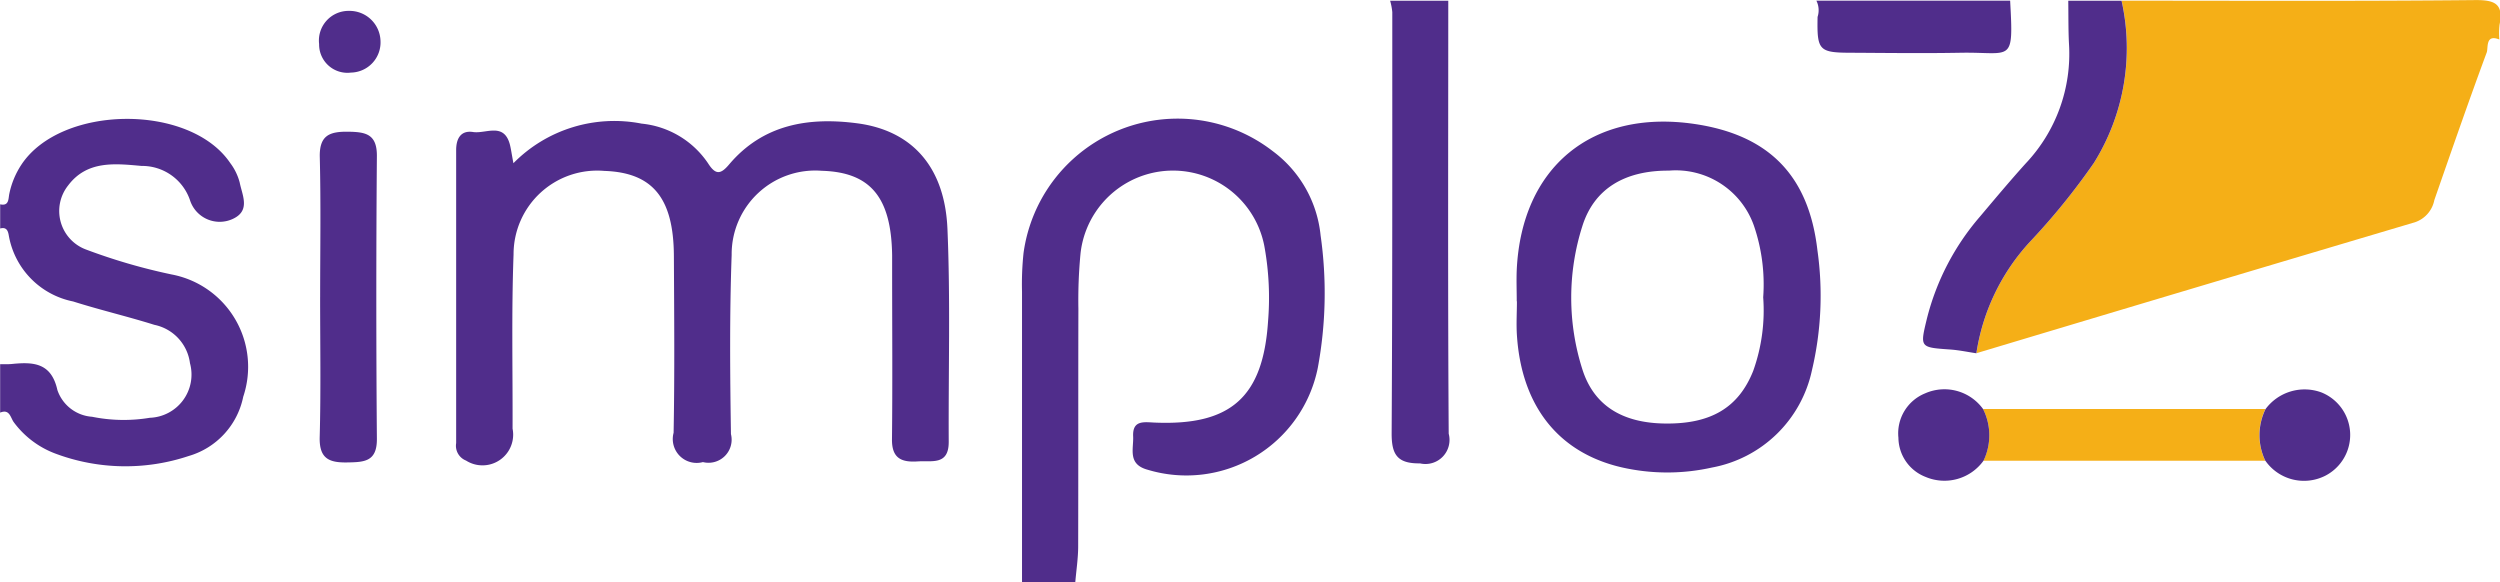
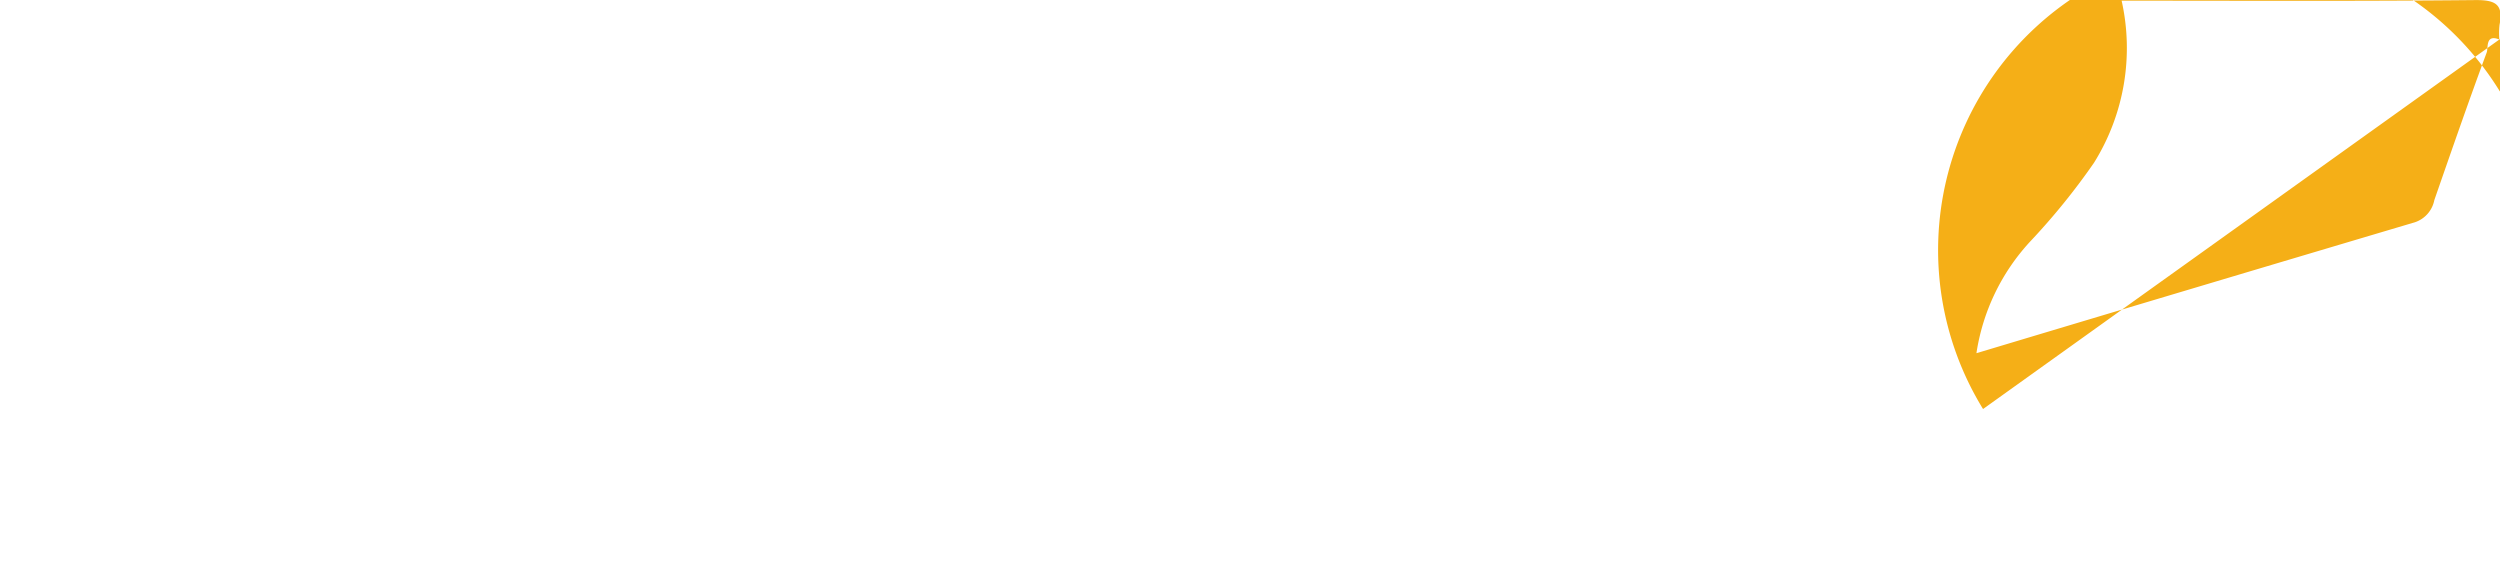
<svg xmlns="http://www.w3.org/2000/svg" id="simplo_7.svg" width="115.969" height="27" viewBox="0 0 115.969 27">
  <defs>
    <style>
      .cls-1 {
        fill: #f5af17;
      }

      .cls-1, .cls-2 {
        fill-rule: evenodd;
      }

      .cls-2 {
        fill: #502d8b;
      }
    </style>
  </defs>
-   <path id="Фигура_6_копия" data-name="Фигура 6 копия" class="cls-1" d="M951.939,250.833c-0.657-.267-0.508.392-0.586,0.6-0.841,2.271-1.634,4.56-2.43,6.848a1.359,1.359,0,0,1-.9,1.029q-10.175,3.022-20.341,6.074a9.78,9.78,0,0,1,2.488-5.175,31.334,31.334,0,0,0,2.964-3.656,10.054,10.054,0,0,0,1.283-7.522c5.467,0,10.935.029,16.4-.027,0.953-.01,1.317.2,1.13,1.152A3.6,3.6,0,0,0,951.939,250.833Zm-23.95,17.14h13.1a2.753,2.753,0,0,0-.01,2.4l-13.071,0A2.716,2.716,0,0,0,927.989,267.973Z" transform="translate(-836 -249)" />
-   <path id="Фигура_6" data-name="Фигура 6" class="cls-2" d="M883.409,276.008q0-6.736,0-13.473a13.745,13.745,0,0,1,.07-1.794,7.213,7.213,0,0,1,11.568-4.724,5.55,5.55,0,0,1,2.212,3.9,18.971,18.971,0,0,1-.13,6.149,6.218,6.218,0,0,1-7.9,4.722c-0.931-.258-0.638-0.959-0.665-1.546-0.036-.767.508-0.66,1.007-0.639,3.526,0.147,5.023-1.184,5.252-4.712a13.315,13.315,0,0,0-.152-3.357,4.315,4.315,0,0,0-8.547.215,22.621,22.621,0,0,0-.1,2.579c-0.01,3.669,0,7.338-.01,11.007,0,0.558-.087,1.115-0.134,1.672h-2.471ZM836,258.476c0.425,0.1.384-.256,0.431-0.481a3.866,3.866,0,0,1,.551-1.34c1.838-2.809,7.827-2.867,9.7-.089a2.584,2.584,0,0,1,.437.9c0.113,0.582.507,1.289-.293,1.676a1.446,1.446,0,0,1-2.018-.872,2.347,2.347,0,0,0-2.243-1.573c-1.224-.11-2.521-0.263-3.4.9a1.906,1.906,0,0,0,.823,2.977,27.171,27.171,0,0,0,3.975,1.158,4.359,4.359,0,0,1,3.32,5.671,3.608,3.608,0,0,1-2.534,2.751,9.256,9.256,0,0,1-6.16-.106,4.245,4.245,0,0,1-1.948-1.461c-0.151-.2-0.191-0.635-0.634-0.446v-2.248c0.185,0,.372.009,0.556-0.01,0.992-.1,1.82-0.053,2.1,1.212a1.834,1.834,0,0,0,1.609,1.238,7.371,7.371,0,0,0,2.678.047,2.006,2.006,0,0,0,1.862-2.535,2.087,2.087,0,0,0-1.649-1.776c-1.246-.391-2.521-0.689-3.767-1.084a3.785,3.785,0,0,1-2.979-3.01c-0.035-.206-0.074-0.468-0.409-0.375v-1.124Zm67.182-9.441c0,6.695-.024,13.389.02,20.084a1.117,1.117,0,0,1-1.332,1.376c-1.071.015-1.32-.427-1.315-1.407,0.037-6.508.029-13.018,0.03-19.527a2.88,2.88,0,0,0-.1-0.526h2.7Zm31.232,0a10.054,10.054,0,0,1-1.283,7.522,31.334,31.334,0,0,1-2.964,3.656,9.78,9.78,0,0,0-2.488,5.175c-0.4-.06-0.806-0.147-1.213-0.175-1.418-.1-1.406-0.088-1.079-1.443a11.532,11.532,0,0,1,2.463-4.727c0.7-.831,1.395-1.66,2.12-2.464a7.4,7.4,0,0,0,2.006-5.535c-0.035-.668-0.024-1.339-0.034-2.009h2.472Zm-5.168,0c0.161,2.955.085,2.369-2.3,2.412-1.677.031-3.355,0.01-5.033,0-1.546,0-1.63-.1-1.6-1.663a0.993,0.993,0,0,0-.056-0.754h8.987Zm-69.429,7.535a6.575,6.575,0,0,1,5.948-1.835,4.215,4.215,0,0,1,3.085,1.848c0.355,0.554.59,0.5,0.98,0.036,1.574-1.854,3.68-2.194,5.927-1.9,2.549,0.332,4.072,2.019,4.193,4.9,0.14,3.29.042,6.589,0.059,9.884,0,1.088-.777.86-1.424,0.9-0.749.052-1.218-.126-1.208-1.023,0.028-2.583.008-5.167,0.007-7.751,0-.262,0-0.524,0-0.786-0.038-2.691-1.006-3.854-3.258-3.92a3.878,3.878,0,0,0-4.186,3.9c-0.1,2.768-.075,5.542-0.033,8.312a1.072,1.072,0,0,1-1.3,1.3,1.108,1.108,0,0,1-1.36-1.359c0.051-2.733.027-5.467,0.013-8.2-0.013-2.695-.987-3.873-3.227-3.948a3.879,3.879,0,0,0-4.21,3.87c-0.1,2.693-.036,5.391-0.046,8.087a1.423,1.423,0,0,1-2.16,1.479,0.738,0.738,0,0,1-.457-0.81q0-6.8,0-13.593c0-.529.213-0.925,0.785-0.837,0.588,0.09,1.415-.454,1.7.554C859.7,255.881,859.727,256.1,859.816,256.57Zm46.541,6.407c0-.487-0.02-0.974,0-1.459,0.224-4.762,3.484-7.449,8.208-6.773,3.469,0.5,5.335,2.377,5.739,5.858a15.011,15.011,0,0,1-.254,5.575,5.824,5.824,0,0,1-4.637,4.51,9.5,9.5,0,0,1-3.9.052c-3.116-.6-4.93-2.809-5.148-6.192-0.034-.522,0-1.047,0-1.571h0Zm11.433-.192a8.4,8.4,0,0,0-.43-3.313,3.841,3.841,0,0,0-3.941-2.557c-2.042-.011-3.475.83-4.022,2.585a10.939,10.939,0,0,0,0,6.619c0.533,1.7,1.866,2.5,3.819,2.527,2.139,0.033,3.43-.73,4.111-2.443A8.327,8.327,0,0,0,917.79,262.785Zm-66.94,0c0-2.167.037-4.335-.017-6.5-0.024-1,.448-1.185,1.3-1.175,0.811,0.01,1.357.093,1.349,1.129q-0.053,6.555,0,13.112c0.009,1.059-.572,1.087-1.359,1.1-0.854.018-1.319-.172-1.294-1.171C850.888,267.117,850.85,264.949,850.85,262.783Zm77.139,5.19a2.716,2.716,0,0,1,.023,2.392,2.235,2.235,0,0,1-2.689.756,1.969,1.969,0,0,1-1.261-1.817,2,2,0,0,1,1.234-2.057A2.212,2.212,0,0,1,927.989,267.973Zm13.094,2.4a2.753,2.753,0,0,1,.01-2.4,2.255,2.255,0,0,1,2.587-.773,2.126,2.126,0,0,1,.184,3.866A2.186,2.186,0,0,1,941.083,270.369ZM853.651,250.9a1.4,1.4,0,0,1-1.369,1.467,1.313,1.313,0,0,1-1.479-1.324,1.375,1.375,0,0,1,1.384-1.538A1.436,1.436,0,0,1,853.651,250.9Z" transform="translate(-836 -249)" />
+   <path id="Фигура_6_копия" data-name="Фигура 6 копия" class="cls-1" d="M951.939,250.833c-0.657-.267-0.508.392-0.586,0.6-0.841,2.271-1.634,4.56-2.43,6.848a1.359,1.359,0,0,1-.9,1.029q-10.175,3.022-20.341,6.074a9.78,9.78,0,0,1,2.488-5.175,31.334,31.334,0,0,0,2.964-3.656,10.054,10.054,0,0,0,1.283-7.522c5.467,0,10.935.029,16.4-.027,0.953-.01,1.317.2,1.13,1.152A3.6,3.6,0,0,0,951.939,250.833Zh13.1a2.753,2.753,0,0,0-.01,2.4l-13.071,0A2.716,2.716,0,0,0,927.989,267.973Z" transform="translate(-836 -249)" />
</svg>